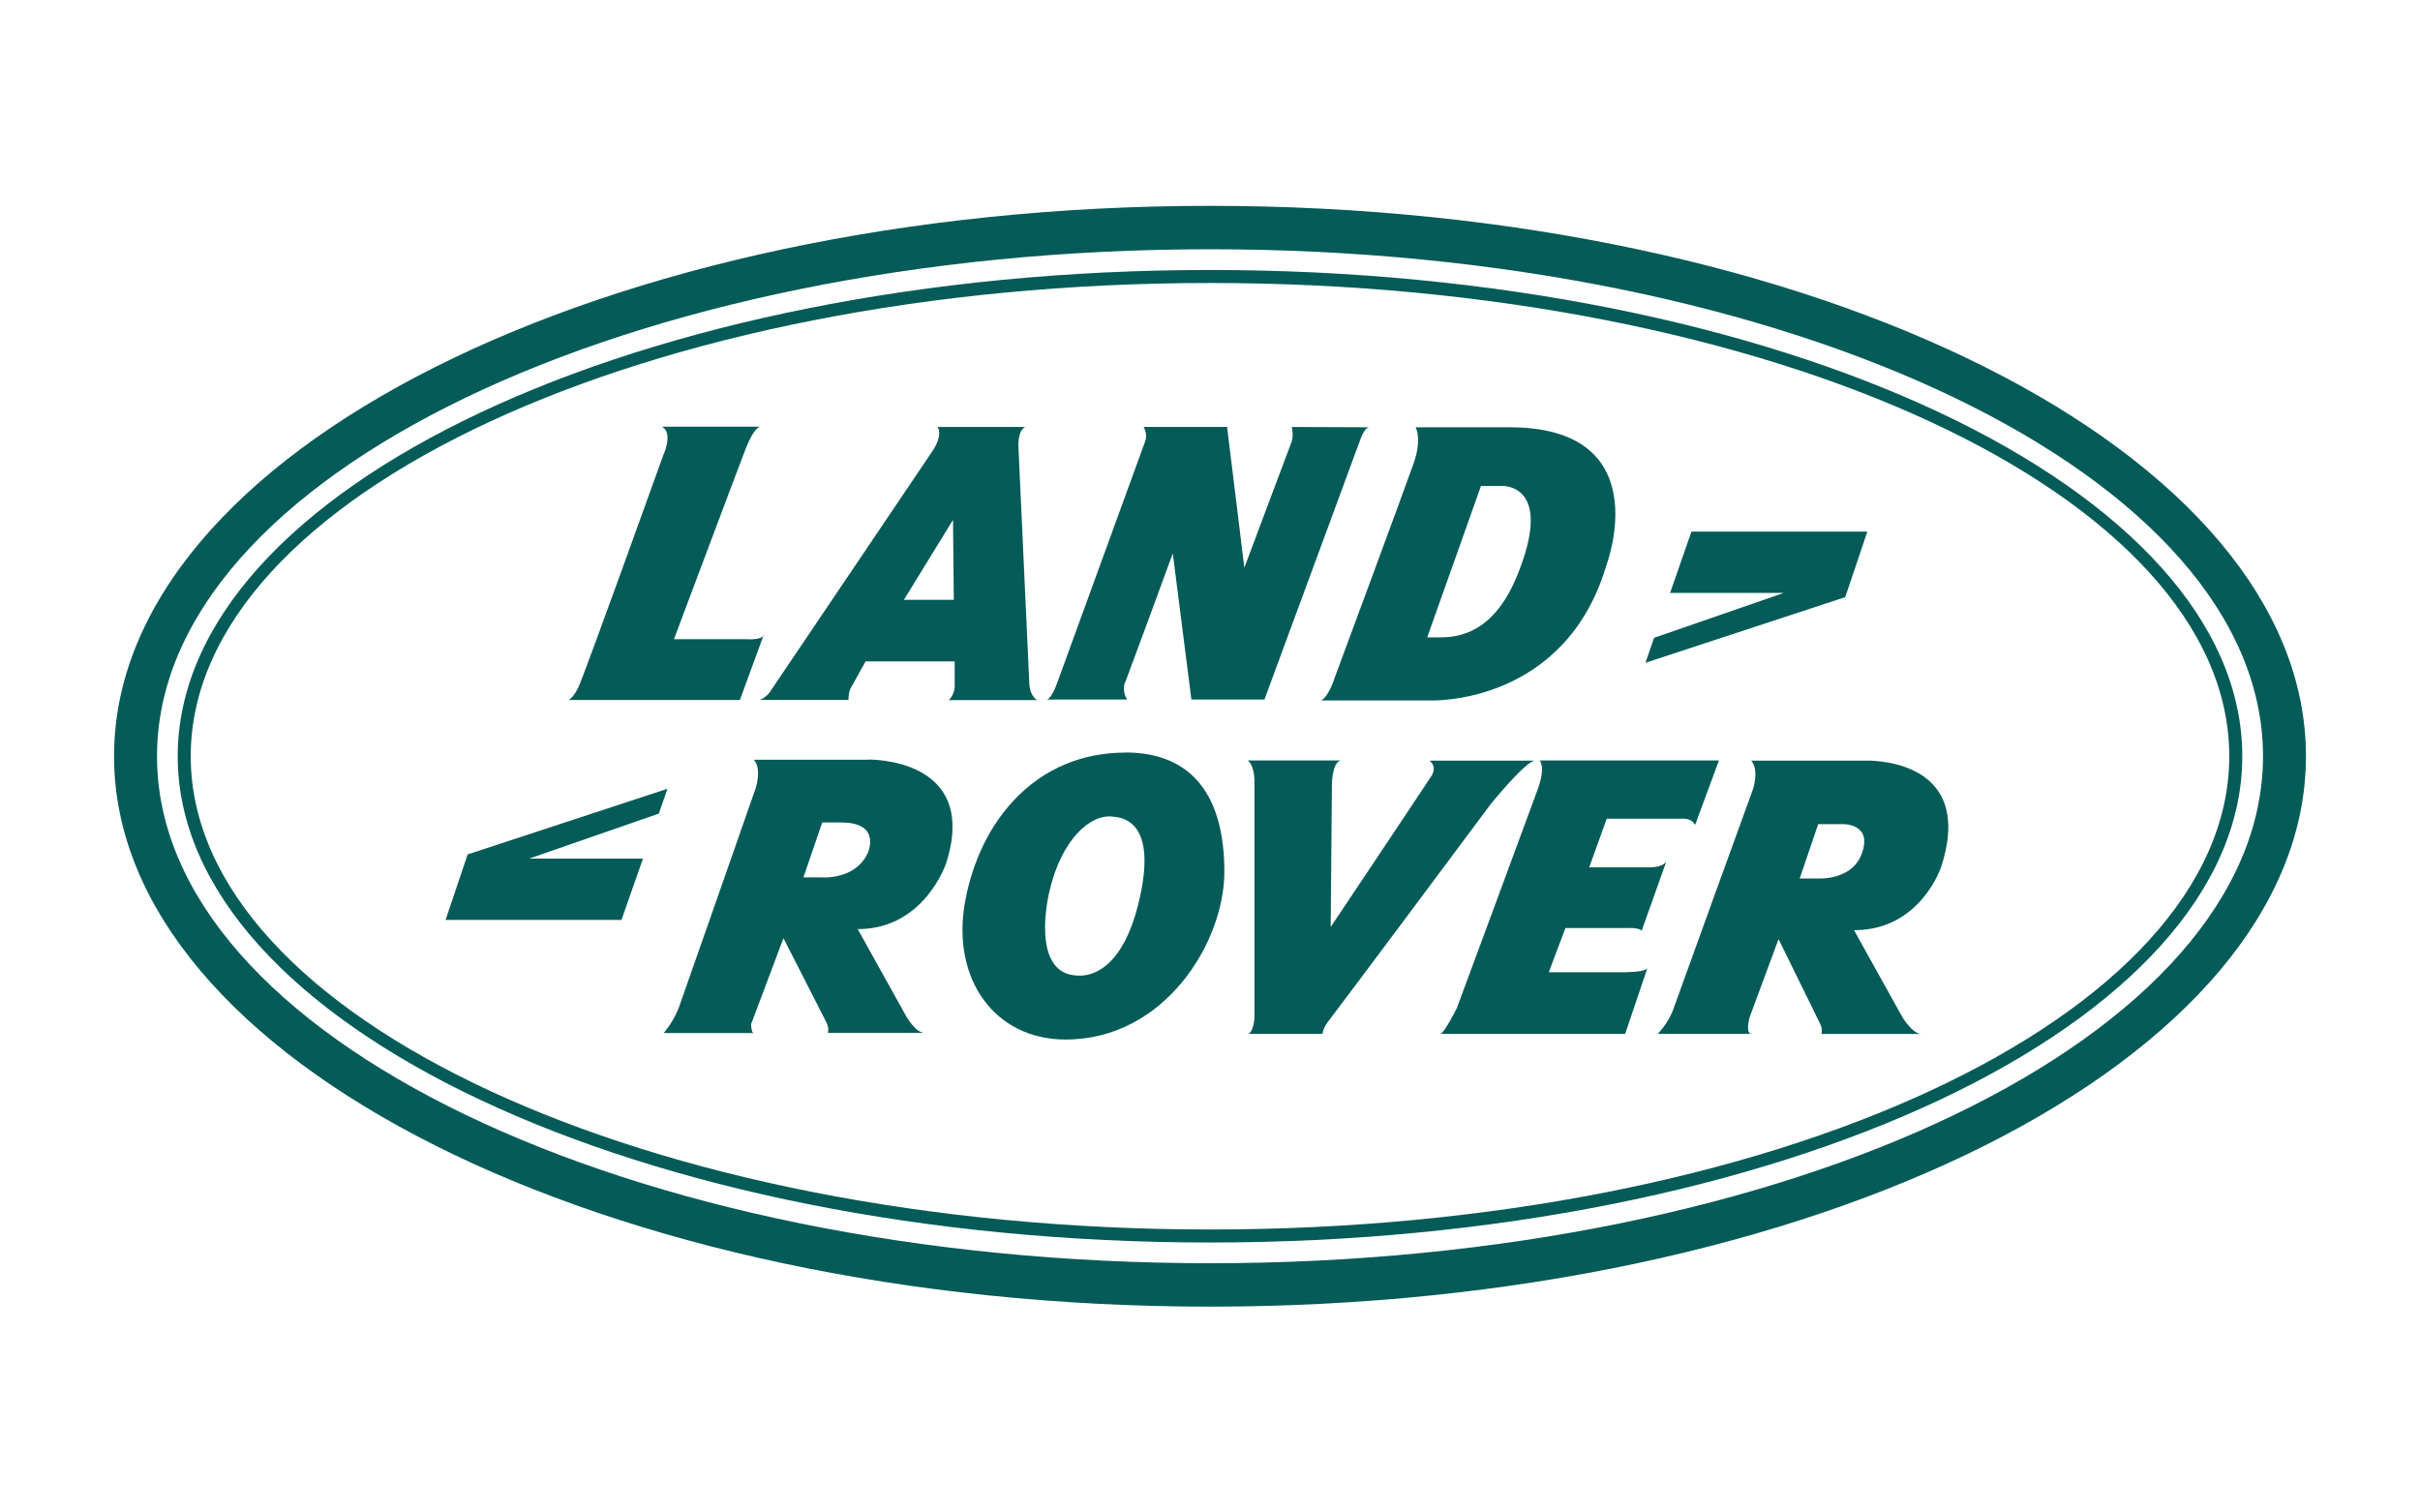
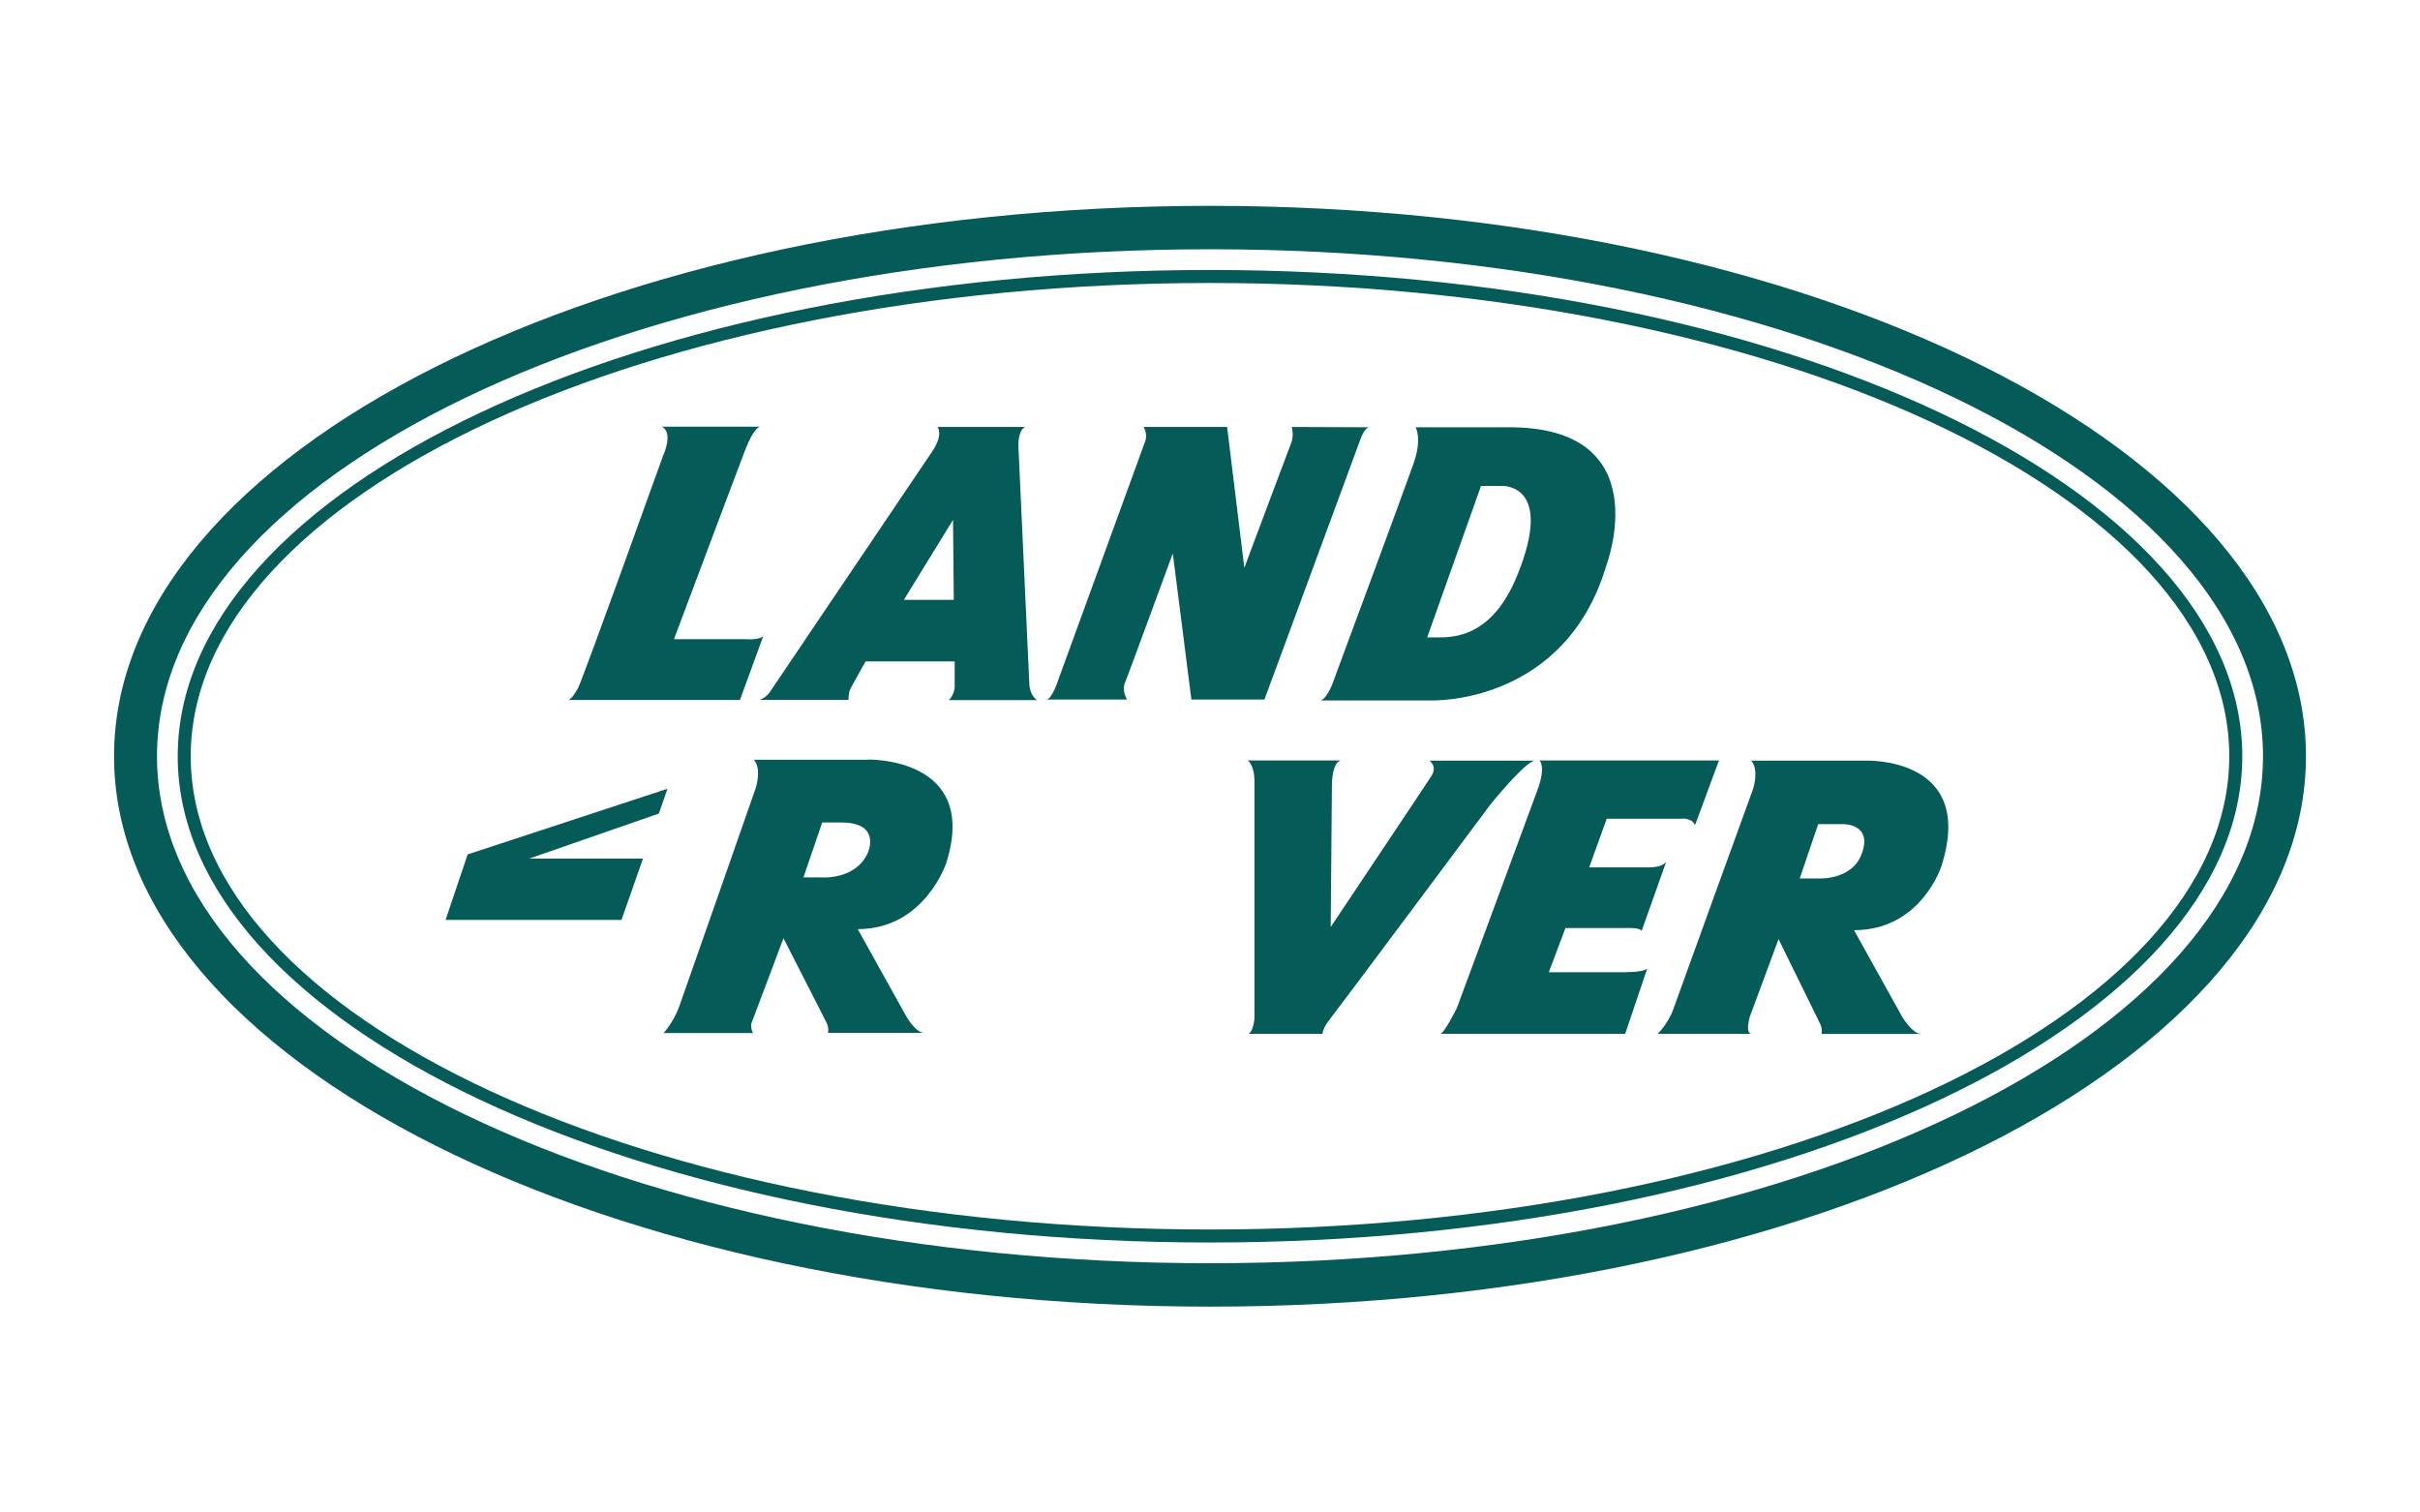
<svg xmlns="http://www.w3.org/2000/svg" id="uuid-952fc035-c485-4c40-b8a9-d8a4bda33a20" viewBox="0 0 160 100">
  <path d="M80,13.61C39.98,13.61,7.54,29.91,7.54,50s32.44,36.39,72.46,36.39,72.46-16.29,72.46-36.39S120.02,13.61,80,13.61ZM80,83.52c-38.45,0-69.62-15.01-69.62-33.52S41.55,16.48,80,16.48s69.62,15.01,69.62,33.52-31.17,33.52-69.62,33.52Z" fill="#045b58" fill-rule="evenodd" stroke-width="0" />
  <path d="M80,17.85c-37.63,0-68.25,14.42-68.25,32.15s30.62,32.15,68.25,32.15,68.25-14.42,68.25-32.15-30.62-32.15-68.25-32.15ZM80,81.29c-37.16,0-67.39-14.04-67.39-31.29s30.23-31.29,67.39-31.29,67.39,14.04,67.39,31.29-30.23,31.29-67.39,31.29Z" fill="#045b58" fill-rule="evenodd" stroke-width="0" />
-   <polygon points="123.46 35.15 111.83 35.15 110.42 39.2 117.94 39.2 109.36 42.17 108.79 43.82 122 39.48 123.46 35.15" fill="#045b58" fill-rule="evenodd" stroke-width="0" />
  <path d="M50.53,41.95c-.14.41-1.23.31-1.23.31h-4.74s4.39-11.7,4.74-12.59c.53-1.34.88-1.45.97-1.46h-6.52c.81.39.09,1.92.09,1.92,0,0-5.24,14.6-5.61,15.33-.37.73-.64.82-.64.82h11.33l1.58-4.32Z" fill="#045b58" fill-rule="evenodd" stroke-width="0" />
  <path d="M74.39,45.12c.32-.82,3.15-8.53,3.15-8.53l1.23,9.66h4.83l6.34-17.19s.26-.81.61-.81l-5.14-.02s.15.59-.04,1.05c-.18.46-3.1,8.26-3.1,8.26l-1.14-9.31h-5.52s.29.46.1.96c-.15.41-5.85,16.06-5.85,16.06,0,0-.36,1-.68,1h5.34s-.37-.54-.14-1.13Z" fill="#045b58" fill-rule="evenodd" stroke-width="0" />
  <path d="M88.21,44.9s-.37,1.18-.87,1.41h7.3s8.85.32,11.58-8.98c0,0,3.47-9.17-6.57-9.08h-6.06s.46.73-.14,2.42c-.59,1.69-5.24,14.23-5.24,14.23ZM97.92,32.13h1.37s3.54-.21,1,5.97c-1.55,3.76-3.84,4.04-5.09,4.04-.82,0-.84,0-.84,0l3.56-10.02Z" fill="#045b58" fill-rule="evenodd" stroke-width="0" />
  <polygon points="44.13 52.15 30.92 56.49 29.46 60.82 41.09 60.82 42.51 56.77 34.98 56.77 43.56 53.79 44.13 52.15" fill="#045b58" fill-rule="evenodd" stroke-width="0" />
  <path d="M57.38,50.23h-7.54c.55.61.12,1.89.12,1.89,0,0-4.68,13.39-5.05,14.42-.37,1.03-1.03,1.76-1.03,1.76,0,0,6.27,0,5.96,0-.18,0-.18-.59-.18-.59l2.14-5.68s2.67,5.23,2.85,5.59c.18.36.09.67.09.67h6.38c-.61,0-1.24-1.16-1.24-1.16l-3.17-5.7c4.44,0,5.86-4.4,5.86-4.4,2.19-6.99-5.18-6.81-5.18-6.81ZM57.36,56.42c-.83,1.79-3.08,1.59-3.08,1.59h-1.16l1.24-3.63s.66,0,1.26,0c2.72,0,1.74,2.05,1.74,2.05Z" fill="#045b58" fill-rule="evenodd" stroke-width="0" />
  <path d="M123.26,50.29h-7.48c.55.61.12,1.89.12,1.89,0,0-4.88,13.44-5.24,14.47-.36,1.04-1.06,1.7-1.06,1.7h6.22c-.46.02-.14-1.1-.14-1.1l1.91-5.16s2.57,5.23,2.75,5.6c.18.36.09.67.09.67h6.6c-.61,0-1.28-1.16-1.28-1.16l-3.17-5.7c4.44,0,5.78-4.24,5.78-4.24,2.33-7.32-5.1-6.97-5.1-6.97ZM123.07,56.5c-.68,1.75-2.92,1.58-2.92,1.58h-1.16l1.22-3.59h1.65s2.01-.05,1.21,2.01Z" fill="#045b58" fill-rule="evenodd" stroke-width="0" />
-   <path d="M74.39,49.76c-5.82,0-9.61,4.42-10.59,9.9-.9,5.05,1.95,9.07,6.65,9.07,6.58,0,10.5-6.46,10.5-11.09,0-4.86-2-7.89-6.56-7.89ZM75.25,59.81c-.94,3.77-2.75,4.96-4.39,4.65-2.23-.41-1.85-3.88-1.49-5.47.79-3.5,2.73-5.18,4.19-5,.48.06,3.12.11,1.69,5.82Z" fill="#045b58" fill-rule="evenodd" stroke-width="0" />
  <path d="M101.51,50.29h-7s.55.37.12,1.03c-.43.67-6.65,9.97-6.65,9.97l.08-9.38s-.01-1.51.59-1.63h-6.16s.45.25.45,1.41v15.63s-.06.86-.39,1.03h4.89s0-.37.49-.97c.49-.61,10.64-14.23,10.64-14.23,0,0,2.32-2.86,2.92-2.86Z" fill="#045b58" fill-rule="evenodd" stroke-width="0" />
  <path d="M107.57,64.28h-5.17l1.1-2.92h4.01s.85-.06,1.03.18l1.64-4.61s-.12.42-1.22.42h-3.89l1.16-3.22h4.93s.67-.09.91.42l1.58-4.27h-11.86s.43.38-.12,1.9c-.55,1.52-5.35,14.47-5.35,14.47,0,0-.85,1.7-1.09,1.7s12.22,0,12.22,0l1.46-4.32s-.18.24-1.34.24Z" fill="#045b58" fill-rule="evenodd" stroke-width="0" />
  <path d="M56.1,46.27s-.02-.45.13-.74c.28-.53,1-1.8,1-1.8h5.89v1.59s.04.55-.39.97h5.84s-.43-.24-.51-.96l-.73-15.87s-.03-1.01.45-1.23h-5.79s.41.5-.37,1.64c-.77,1.14-10.67,15.81-10.67,15.81,0,0-.2.38-.7.59h5.85ZM63.01,34.37l.05,5.29h-3.3l3.25-5.29Z" fill="#045b58" fill-rule="evenodd" stroke-width="0" />
</svg>